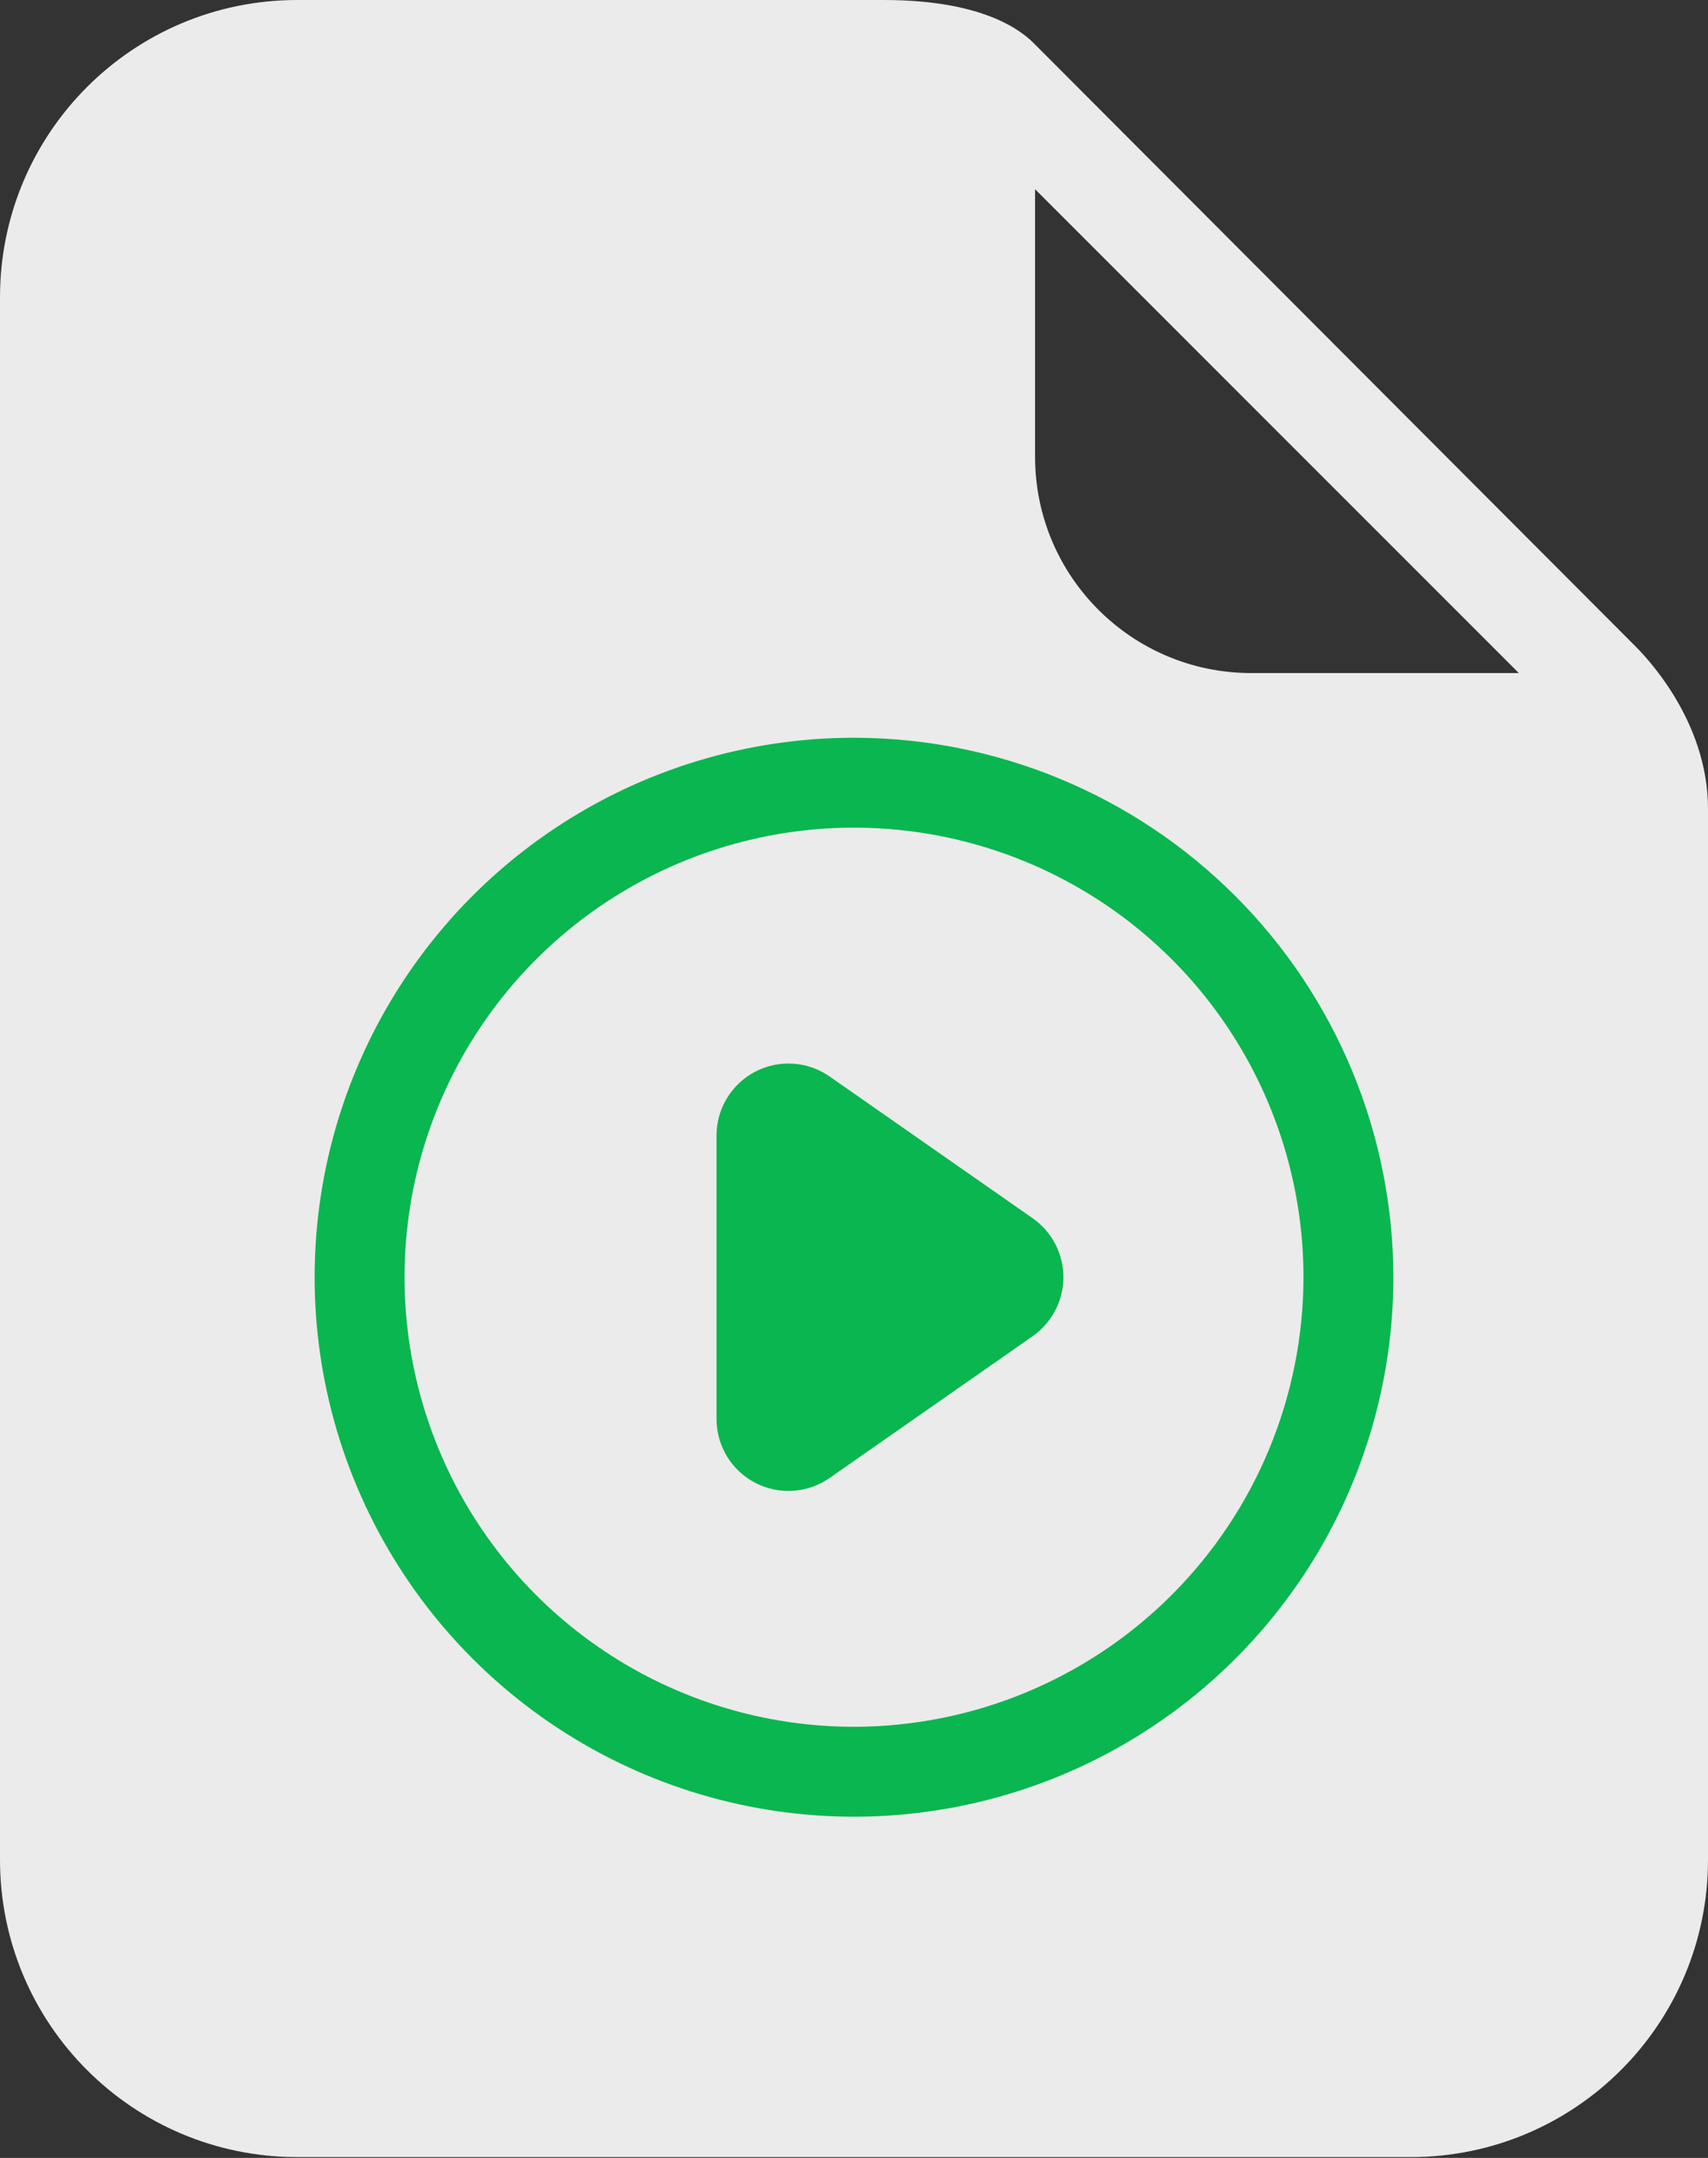
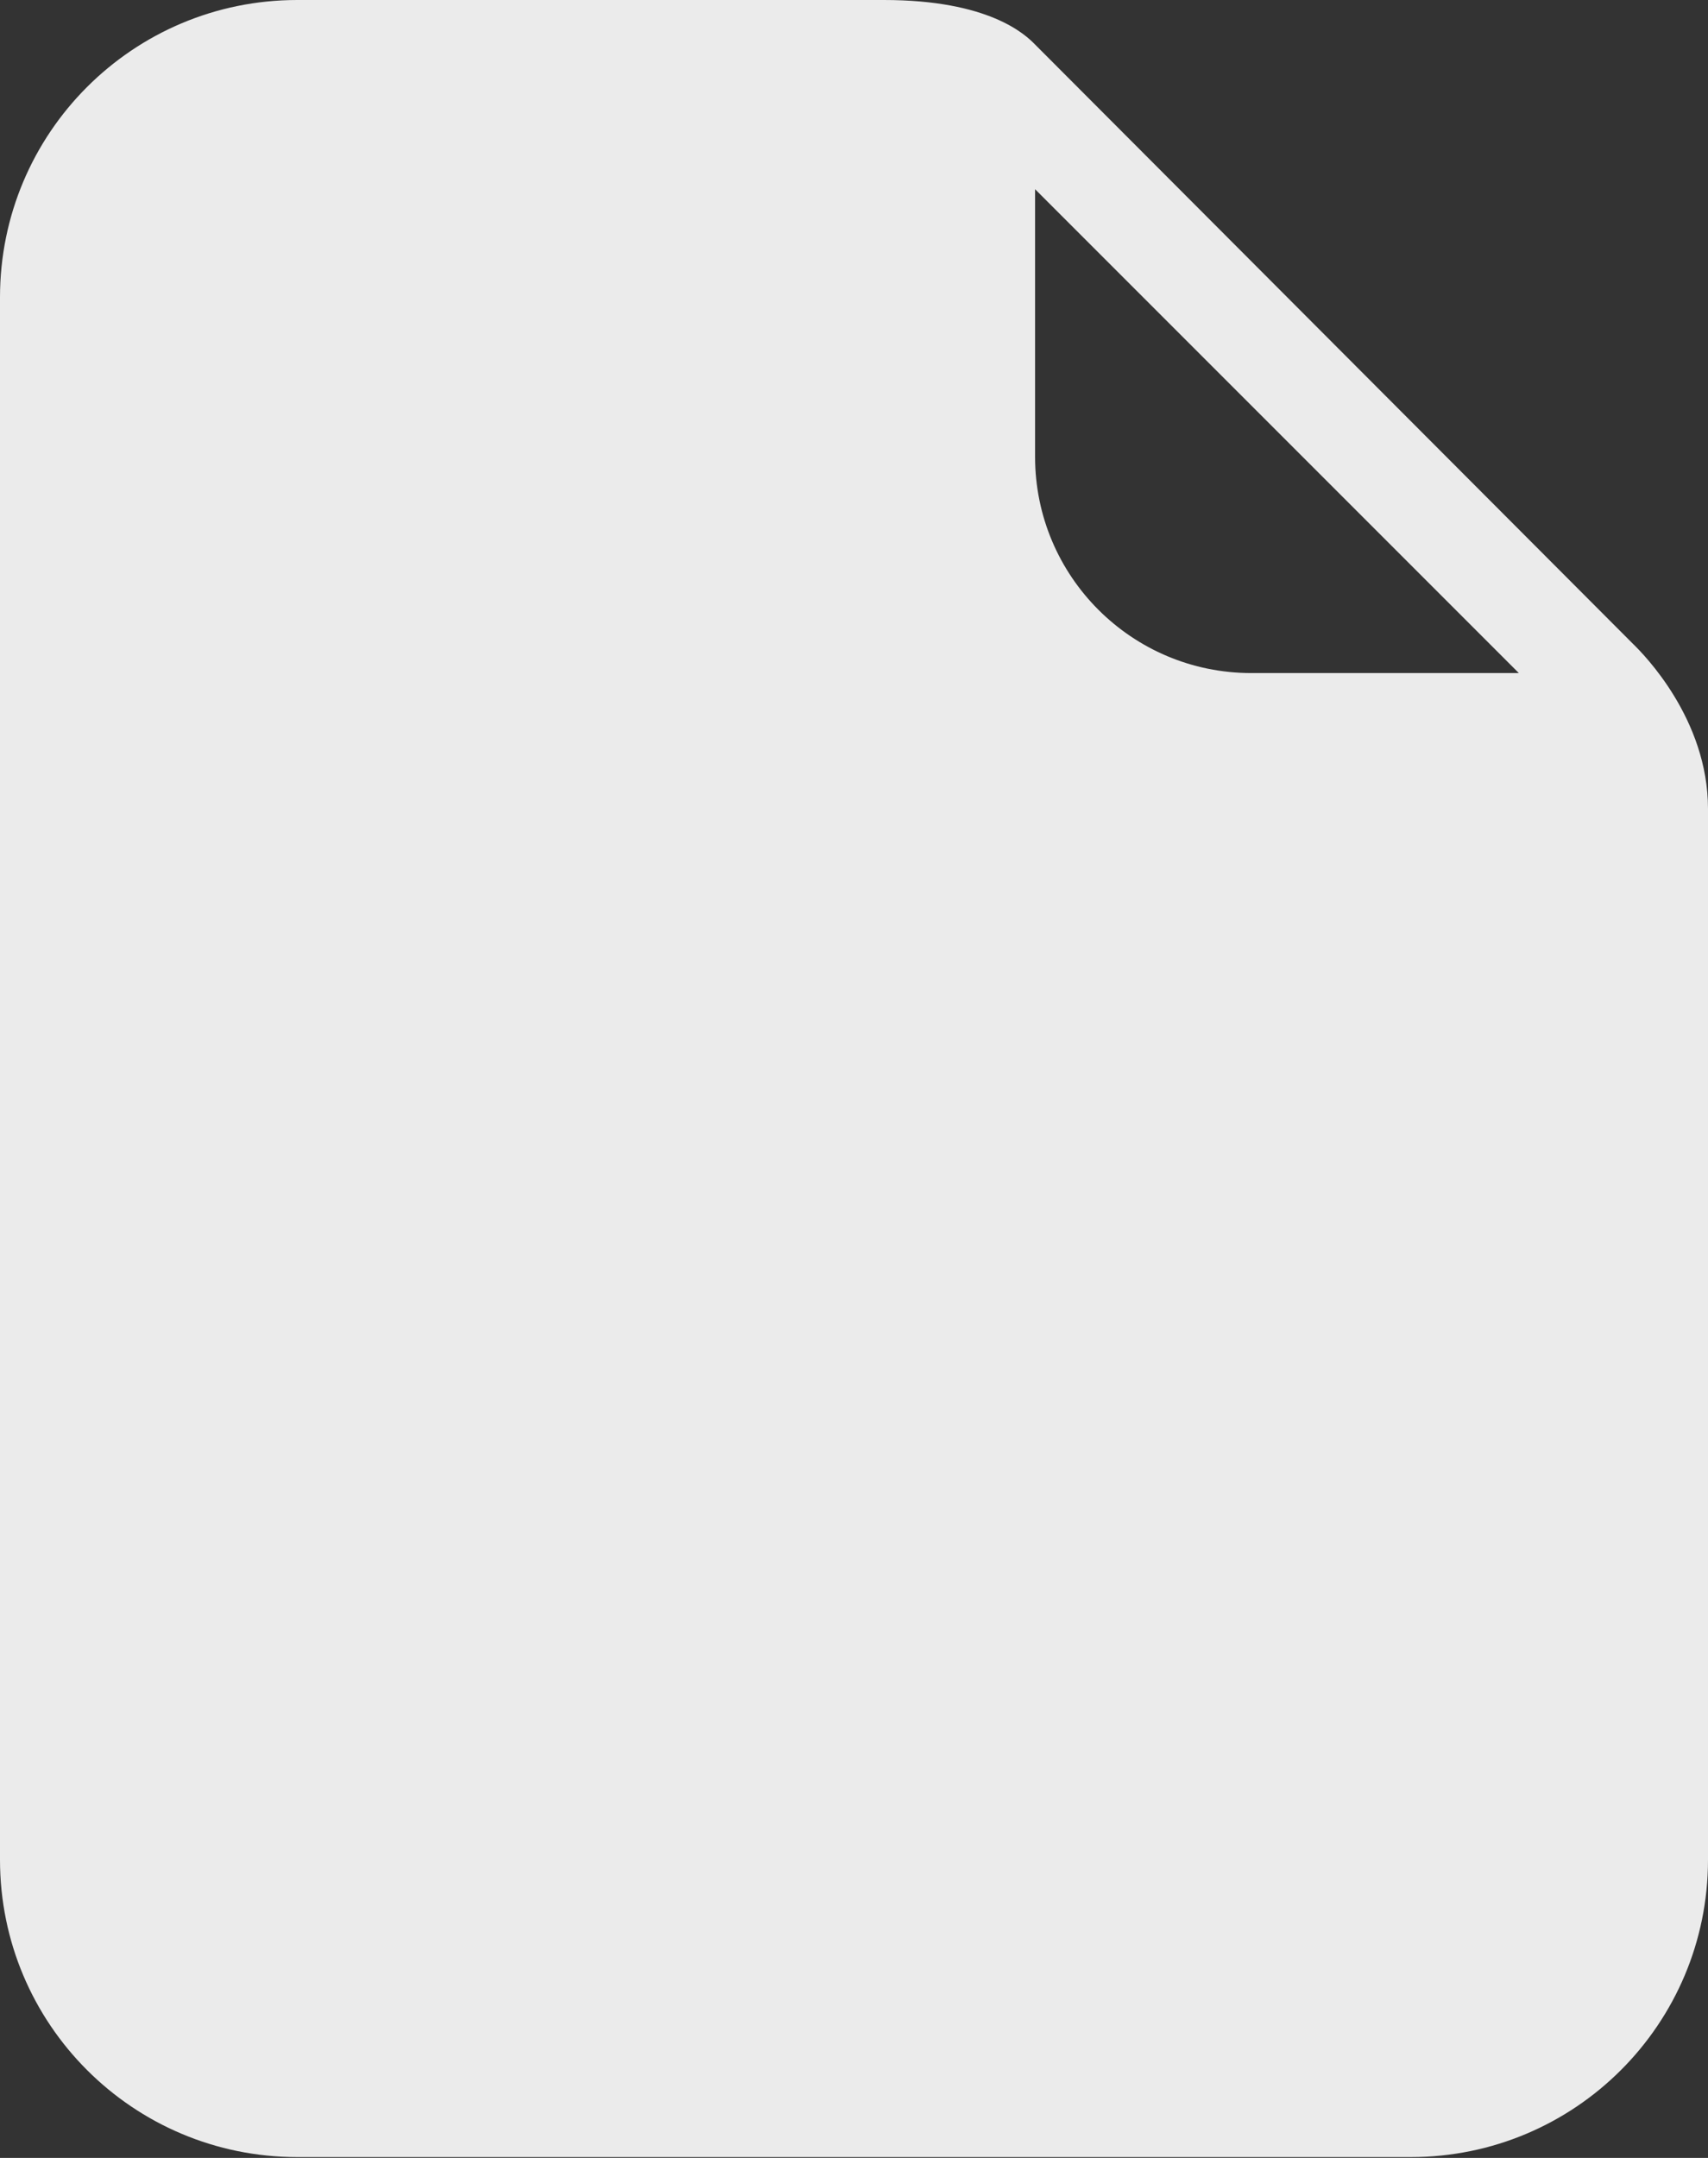
<svg xmlns="http://www.w3.org/2000/svg" width="57" height="72" viewBox="0 0 57 72" fill="none">
  <rect x="0" y="0" width="57" height="72" fill="#333333" stroke="none" />
  <path d="M57 26.986C57 23.986 54.843 21.819 54.5 21.486L34.543 1.486C34.209 1.143 33 0 29.5 0H9.921C4.437 0 0 4.437 0 9.921V62.051C0 67.534 4.437 71.972 9.921 71.972H47.079C52.563 71.972 57 67.534 57 62.051V26.986ZM34.543 6.313L50.687 22.457H41.758C37.772 22.457 34.543 19.229 34.543 15.242V6.313Z" fill="#EBEBEB" />
  <g clip-path="url(#clip0_1241_5772)">
    <path d="M28.5 24.615C24.94 24.615 21.46 25.671 18.5 27.648C15.54 29.626 13.233 32.438 11.87 35.727C10.508 39.016 10.151 42.635 10.846 46.127C11.54 49.618 13.255 52.826 15.772 55.343C18.289 57.86 21.497 59.575 24.988 60.269C28.48 60.964 32.099 60.607 35.388 59.245C38.677 57.882 41.489 55.575 43.467 52.615C45.444 49.655 46.5 46.175 46.5 42.615C46.495 37.843 44.597 33.267 41.222 29.893C37.848 26.518 33.272 24.62 28.5 24.615ZM28.5 57.615C25.533 57.615 22.633 56.735 20.166 55.087C17.7 53.439 15.777 51.096 14.642 48.355C13.507 45.614 13.21 42.598 13.788 39.689C14.367 36.779 15.796 34.106 17.893 32.008C19.991 29.911 22.664 28.482 25.574 27.903C28.483 27.324 31.499 27.622 34.24 28.757C36.981 29.892 39.324 31.815 40.972 34.281C42.62 36.748 43.5 39.648 43.5 42.615C43.495 46.592 41.914 50.405 39.102 53.217C36.29 56.029 32.477 57.611 28.5 57.615Z" fill="#0AB64F" />
    <path d="M34.461 40.646L27.686 35.917C27.326 35.666 26.904 35.518 26.466 35.49C26.028 35.462 25.591 35.554 25.202 35.757C24.813 35.96 24.487 36.266 24.26 36.641C24.032 37.016 23.912 37.447 23.912 37.885V47.345C23.912 47.784 24.032 48.214 24.259 48.59C24.487 48.965 24.812 49.271 25.202 49.474C25.591 49.677 26.028 49.769 26.466 49.741C26.904 49.713 27.326 49.565 27.686 49.313L34.461 44.584V44.583C34.778 44.361 35.037 44.067 35.216 43.724C35.395 43.382 35.488 43.001 35.488 42.614C35.488 42.228 35.395 41.847 35.216 41.504C35.037 41.162 34.778 40.867 34.461 40.646Z" fill="#0AB64F" />
  </g>
  <defs>
    <clipPath id="clip0_1241_5772">
-       <rect width="36" height="36" fill="white" transform="translate(10.5 24.615)" />
-     </clipPath>
+       </clipPath>
  </defs>
</svg>